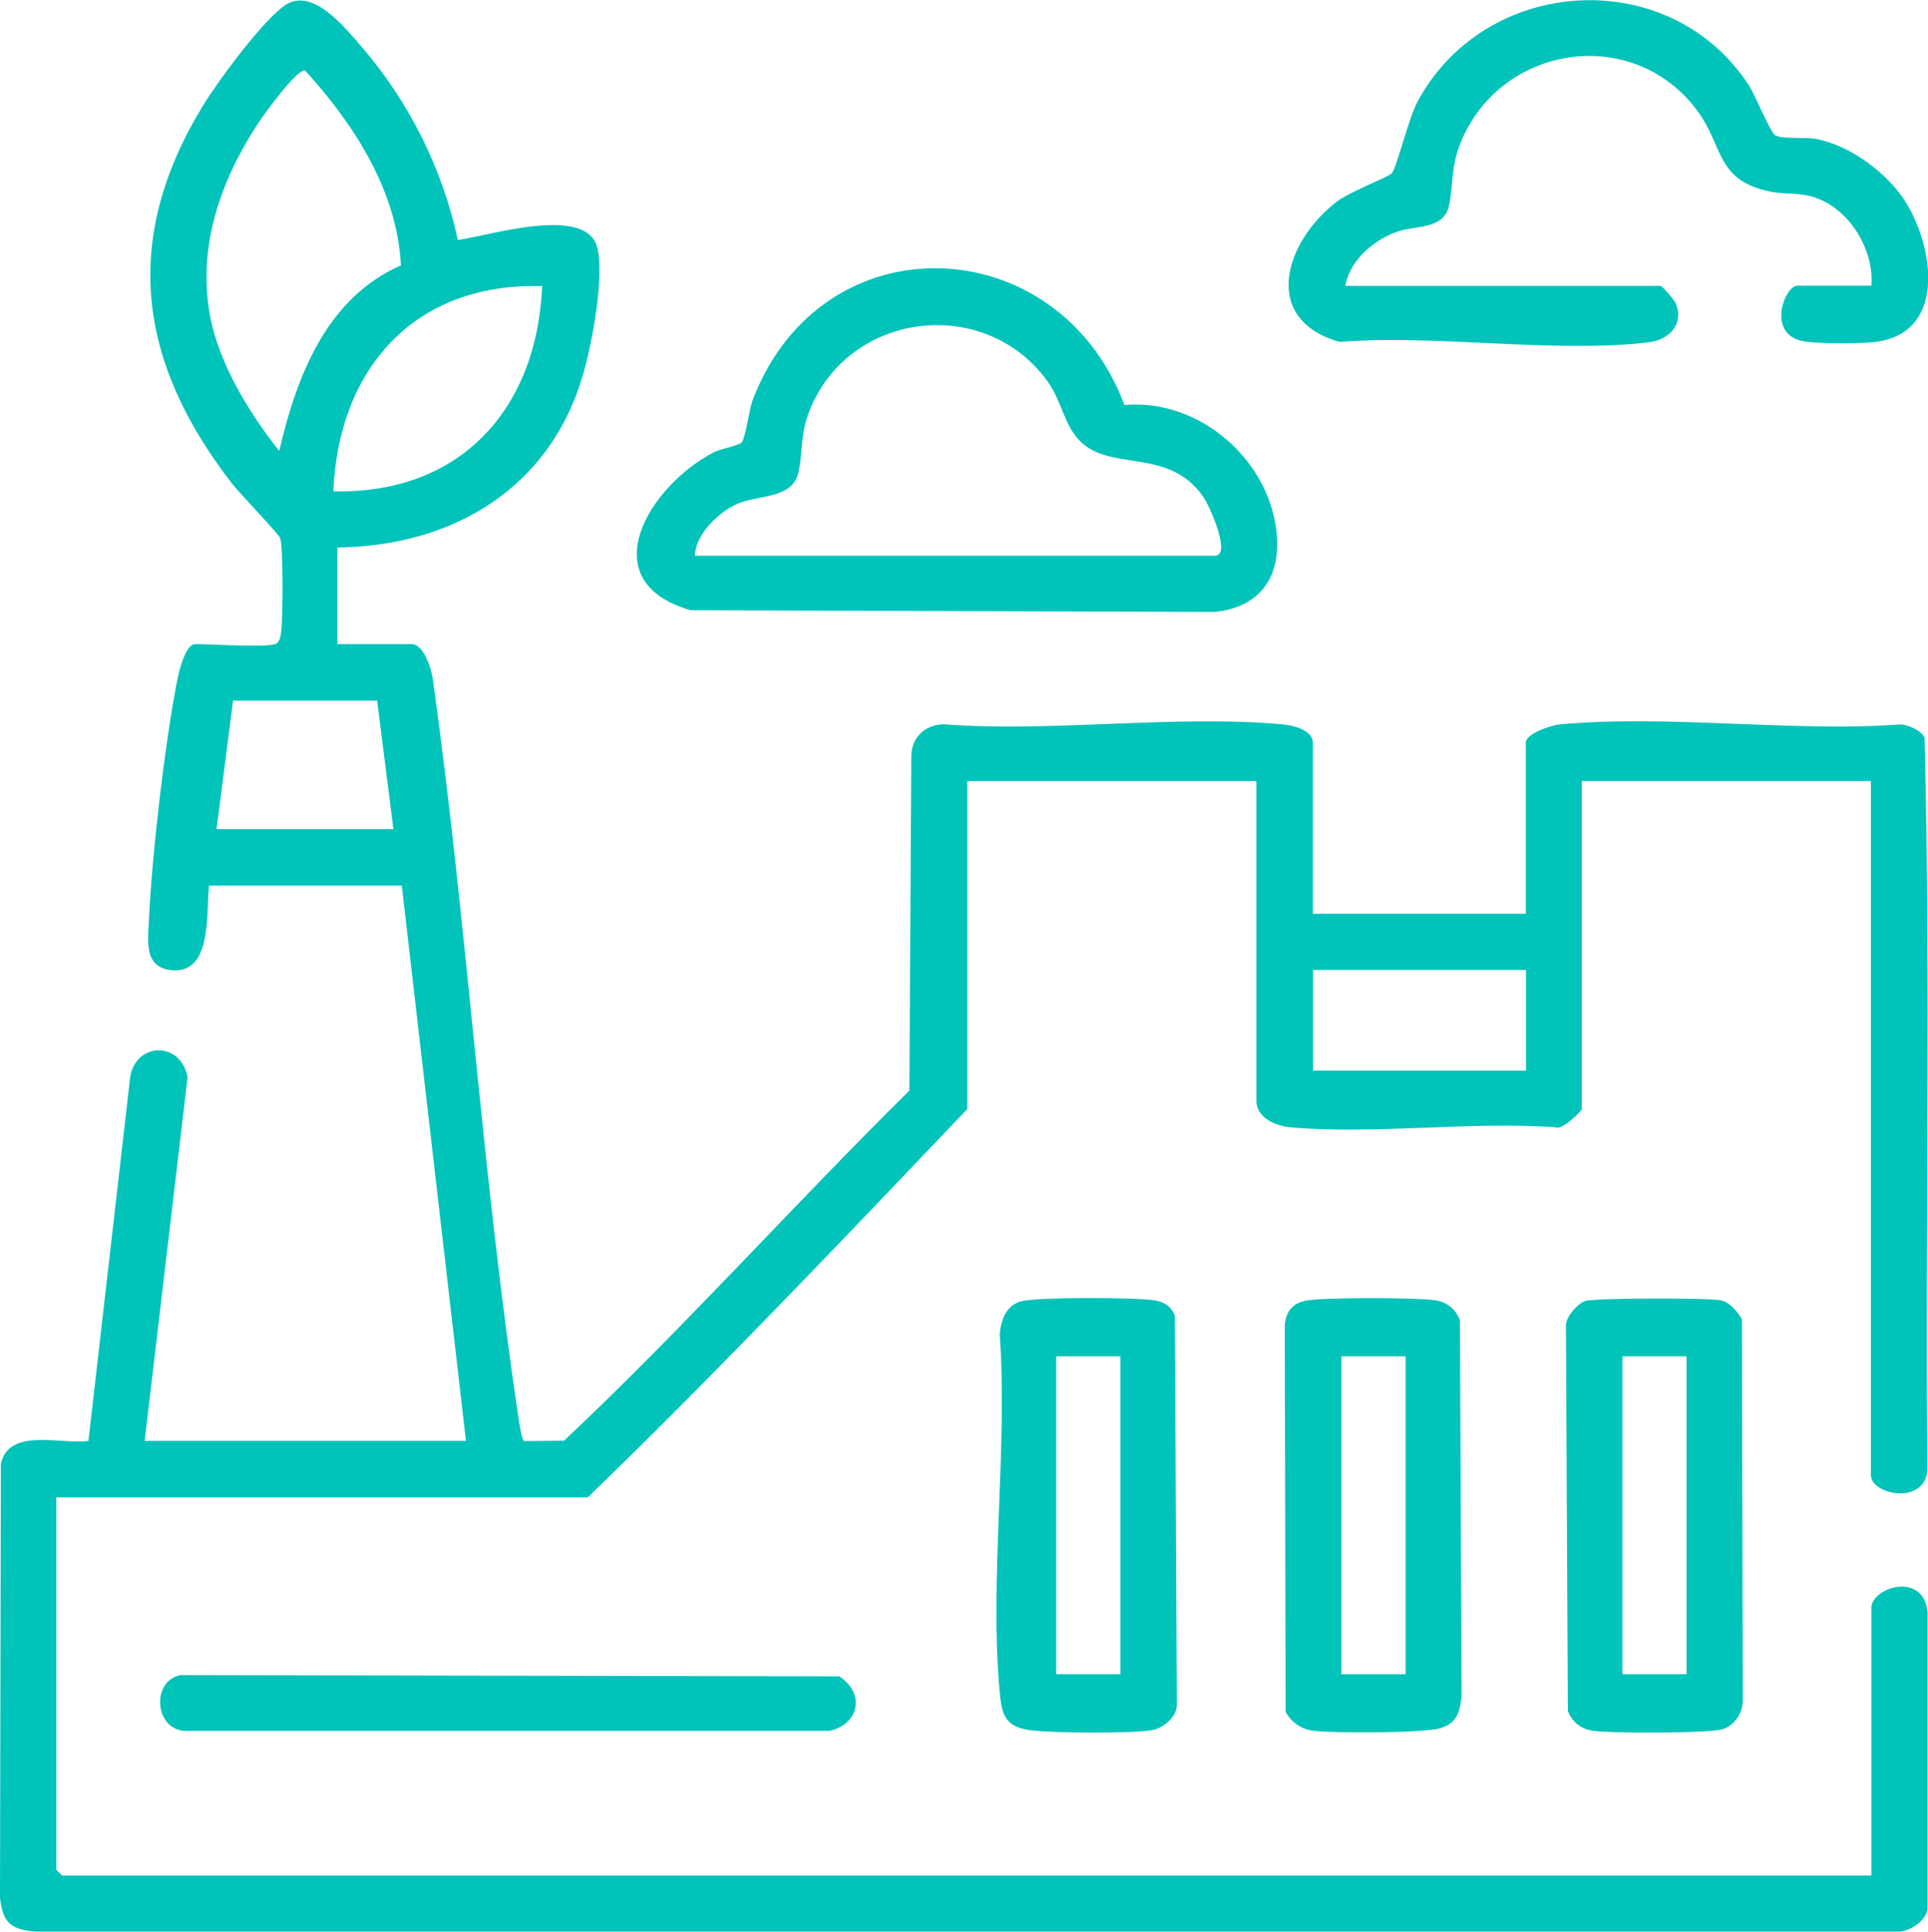
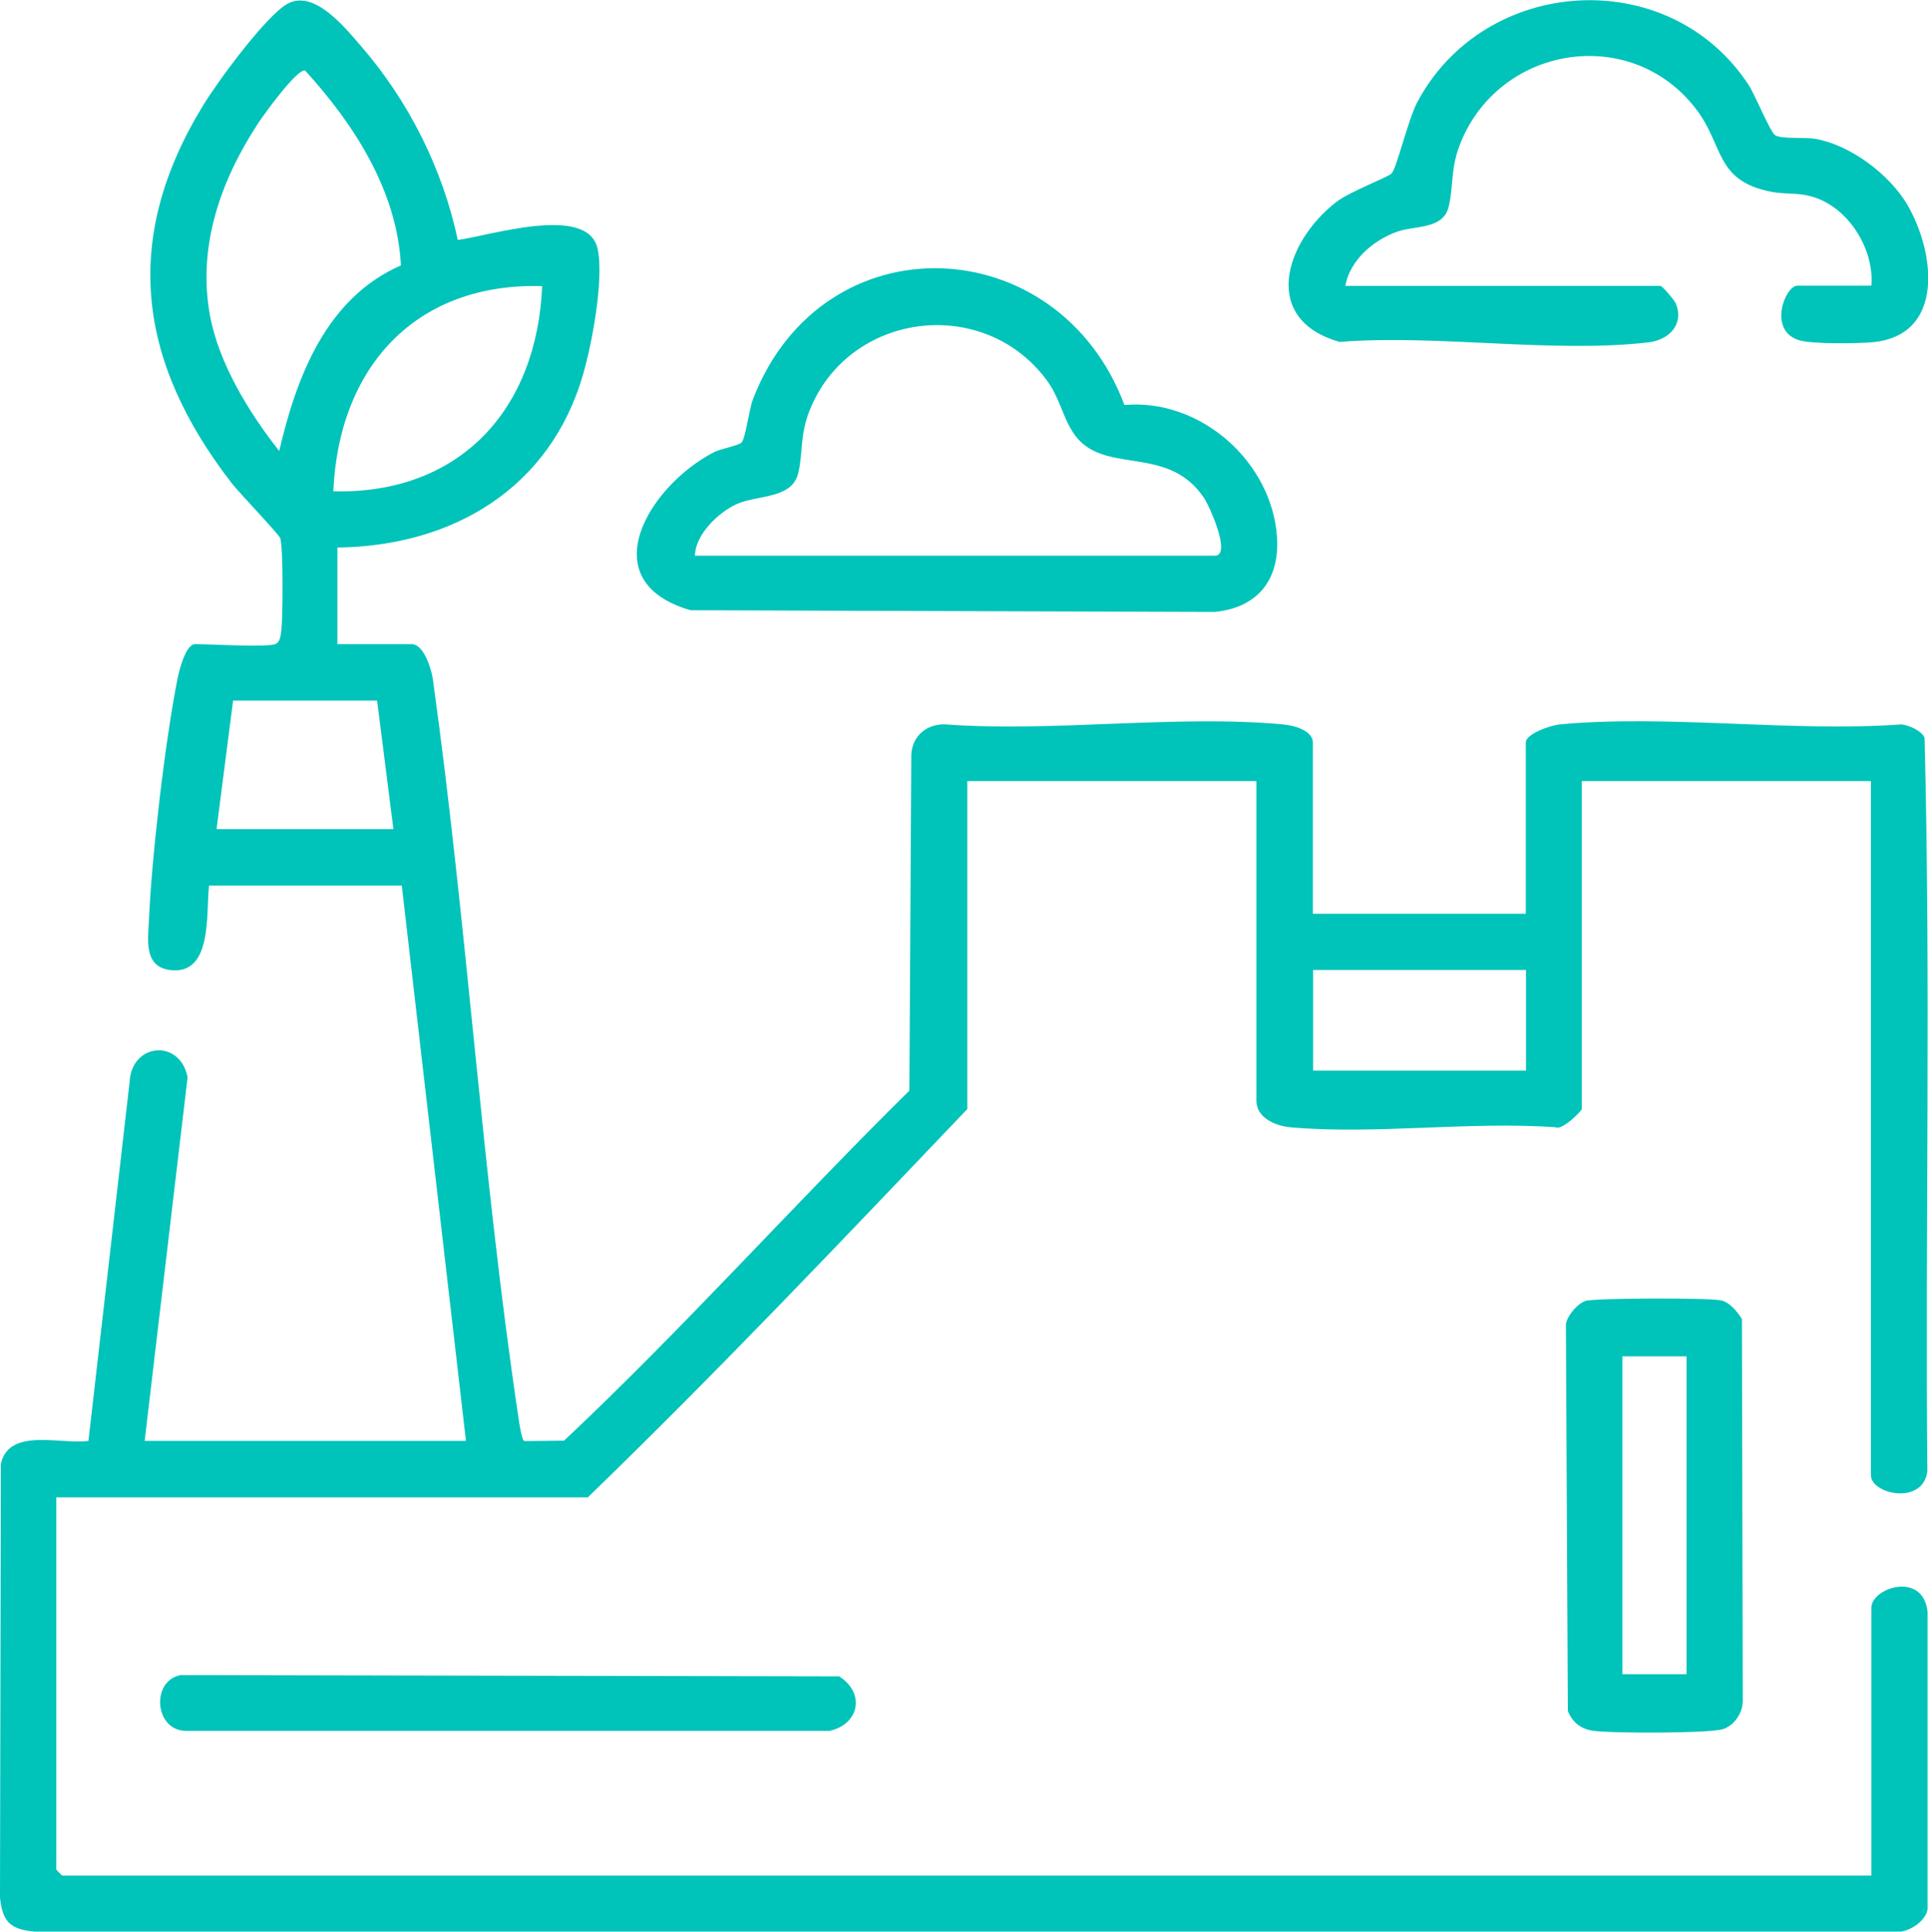
<svg xmlns="http://www.w3.org/2000/svg" id="b" data-name="Layer 2" viewBox="0 0 89.83 90">
  <defs>
    <style>
      .e {
        fill: #00c3ba;
      }
    </style>
  </defs>
  <g id="c" data-name="1170px grid">
    <g id="d" data-name="5hvyNd">
      <g>
        <path class="e" d="M12.82,30.01c.24-.08.26-.43.29-.65.07-.63.09-3.81-.05-4.28-.05-.18-1.93-2.13-2.28-2.59-4.37-5.66-5.13-11.35-1.31-17.59.67-1.1,2.89-4.12,3.9-4.71,1.25-.72,2.69,1.08,3.47,1.98,2.21,2.56,3.78,5.69,4.49,9.01,1.46-.19,6.05-1.68,6.51.4.31,1.38-.25,4.4-.66,5.82-1.52,5.33-6.06,8.04-11.46,8.11v4.5h3.46c.6,0,.97,1.3,1.01,1.8,1.58,11.37,2.27,22.92,3.97,34.26.03.22.15,1.04.27,1.07l1.85-.02c5.52-5.19,10.66-10.95,16.09-16.31l.09-15.65c.04-.88.74-1.45,1.59-1.41,5.06.37,10.75-.46,15.73,0,.47.04,1.39.27,1.39.85v7.97h9.92v-7.97c0-.42,1.17-.81,1.58-.85,5.05-.47,10.8.37,15.92,0,.34.03.95.3,1.08.62.29,11.37.03,22.79.13,34.18-.21,1.6-2.63,1.06-2.63.18v-32.34h-13.47v15.28c0,.08-.91,1-1.21.85-3.99-.29-8.43.35-12.37,0-.68-.06-1.58-.44-1.58-1.23v-14.9h-13.47v15.28c-5.82,6.1-11.63,12.23-17.68,18.09H2.62v17.34s.26.28.28.28h84.29v-12.47c0-.94,2.41-1.73,2.62.18v13.87c-.1.52-.73.95-1.23,1.03H1.59c-1.12-.11-1.47-.46-1.59-1.58l.04-20.21c.38-1.71,2.79-.89,4.08-1.07l1.92-16.73c.1-1.83,2.36-2,2.7-.21l-2,16.94h14.97l-2.99-25.87h-8.98c-.15,1.25.18,4.13-1.76,3.94-1.28-.13-1.09-1.36-1.04-2.34.13-2.97.75-8.32,1.33-11.23.07-.37.38-1.62.82-1.62.78,0,3.23.16,3.74,0ZM18.68,12.36c-.18-3.48-2.19-6.58-4.46-9.07-.35-.14-1.96,2.09-2.21,2.48-1.74,2.66-2.81,5.72-2.23,8.91.41,2.25,1.83,4.56,3.23,6.33.81-3.48,2.2-7.13,5.68-8.65ZM25.26,13.33c-5.92-.17-9.48,3.8-9.73,9.56,5.89.14,9.49-3.8,9.73-9.56ZM10.1,38.63h8.23l-.76-5.99h-6.71s-.77,5.99-.77,5.99ZM61.18,45.19v4.69h9.92v-4.69h-9.92Z" />
        <path class="e" d="M34.57,20.59c.17-.21.34-1.57.52-2.01,3.26-8.4,14.23-7.91,17.3.29,3.53-.32,6.89,2.64,7.11,6.18.12,1.97-.91,3.26-2.9,3.46l-24.43-.08c-4.65-1.35-1.94-5.79,1.09-7.36.32-.17,1.16-.3,1.31-.47ZM32.37,25.89h24.23c.8,0-.25-2.31-.5-2.69-1.74-2.59-4.76-.97-6.11-3.06-.5-.77-.62-1.64-1.26-2.48-2.97-3.93-9.21-3.11-11.02,1.49-.44,1.13-.29,1.87-.51,2.86-.27,1.24-1.87,1.04-2.84,1.46-.86.37-1.97,1.43-1.98,2.42Z" />
        <path class="e" d="M87.19,13.32c.15-1.74-1.11-3.74-2.84-4.18-.64-.17-1.22-.08-1.85-.21-2.6-.52-2.17-2.14-3.47-3.84-3.04-3.99-9.23-2.98-11.02,1.67-.43,1.13-.28,1.88-.51,2.86-.25,1.08-1.57.88-2.39,1.17-1.11.39-2.21,1.32-2.43,2.53h14.69c.07,0,.63.64.7.8.42.97-.3,1.72-1.26,1.83-4.43.52-9.86-.38-14.39-.02-3.68-1.04-2.58-4.63-.17-6.51.64-.5,2.4-1.15,2.59-1.34.23-.24.78-2.54,1.19-3.31,3.14-5.92,11.75-6.47,15.45-.8.29.44,1,2.19,1.23,2.33.3.19,1.35.08,1.88.17,1.63.29,3.42,1.64,4.26,3.04,1.3,2.19,1.8,6.08-1.56,6.43-.69.07-2.88.1-3.47-.09-1.47-.46-.64-2.54-.08-2.54h3.46Z" />
-         <path class="e" d="M60.76,60.61c.78-.18,5.26-.16,6.12-.03.54.08.94.41,1.14.92l.08,17.54c-.09.73-.21,1.23-.97,1.47s-5.16.25-6.04.11c-.5-.08-.96-.43-1.19-.87l-.04-17.96c.02-.58.3-1.04.89-1.17ZM65.49,63.19h-2.99v14.81h2.99v-14.81Z" />
        <path class="e" d="M73.85,60.61c.47-.14,5.74-.15,6.32-.03.41.08.78.52.99.88l.04,17.78c0,.56-.39,1.15-.93,1.32-.63.2-5.3.2-6.08.07-.54-.08-.94-.41-1.14-.92l-.09-17.92c-.04-.4.55-1.07.89-1.17ZM75.59,63.19v14.81h2.99v-14.81h-2.99Z" />
-         <path class="e" d="M47.66,60.61c.81-.18,5.24-.17,6.12-.03.46.07.8.28.96.73l.09,18.11c.02.53-.59,1.06-1.08,1.17-.83.19-4.82.15-5.74.02-1.16-.16-1.33-.68-1.43-1.76-.49-5.29.38-11.32,0-16.69.06-.7.32-1.39,1.07-1.55ZM52.2,63.19h-2.99v14.81h2.99v-14.81Z" />
        <path class="e" d="M8.37,78.04l30.73.06c1.23.79.93,2.23-.45,2.54H8.7c-1.48.03-1.69-2.28-.33-2.59Z" />
      </g>
    </g>
  </g>
</svg>